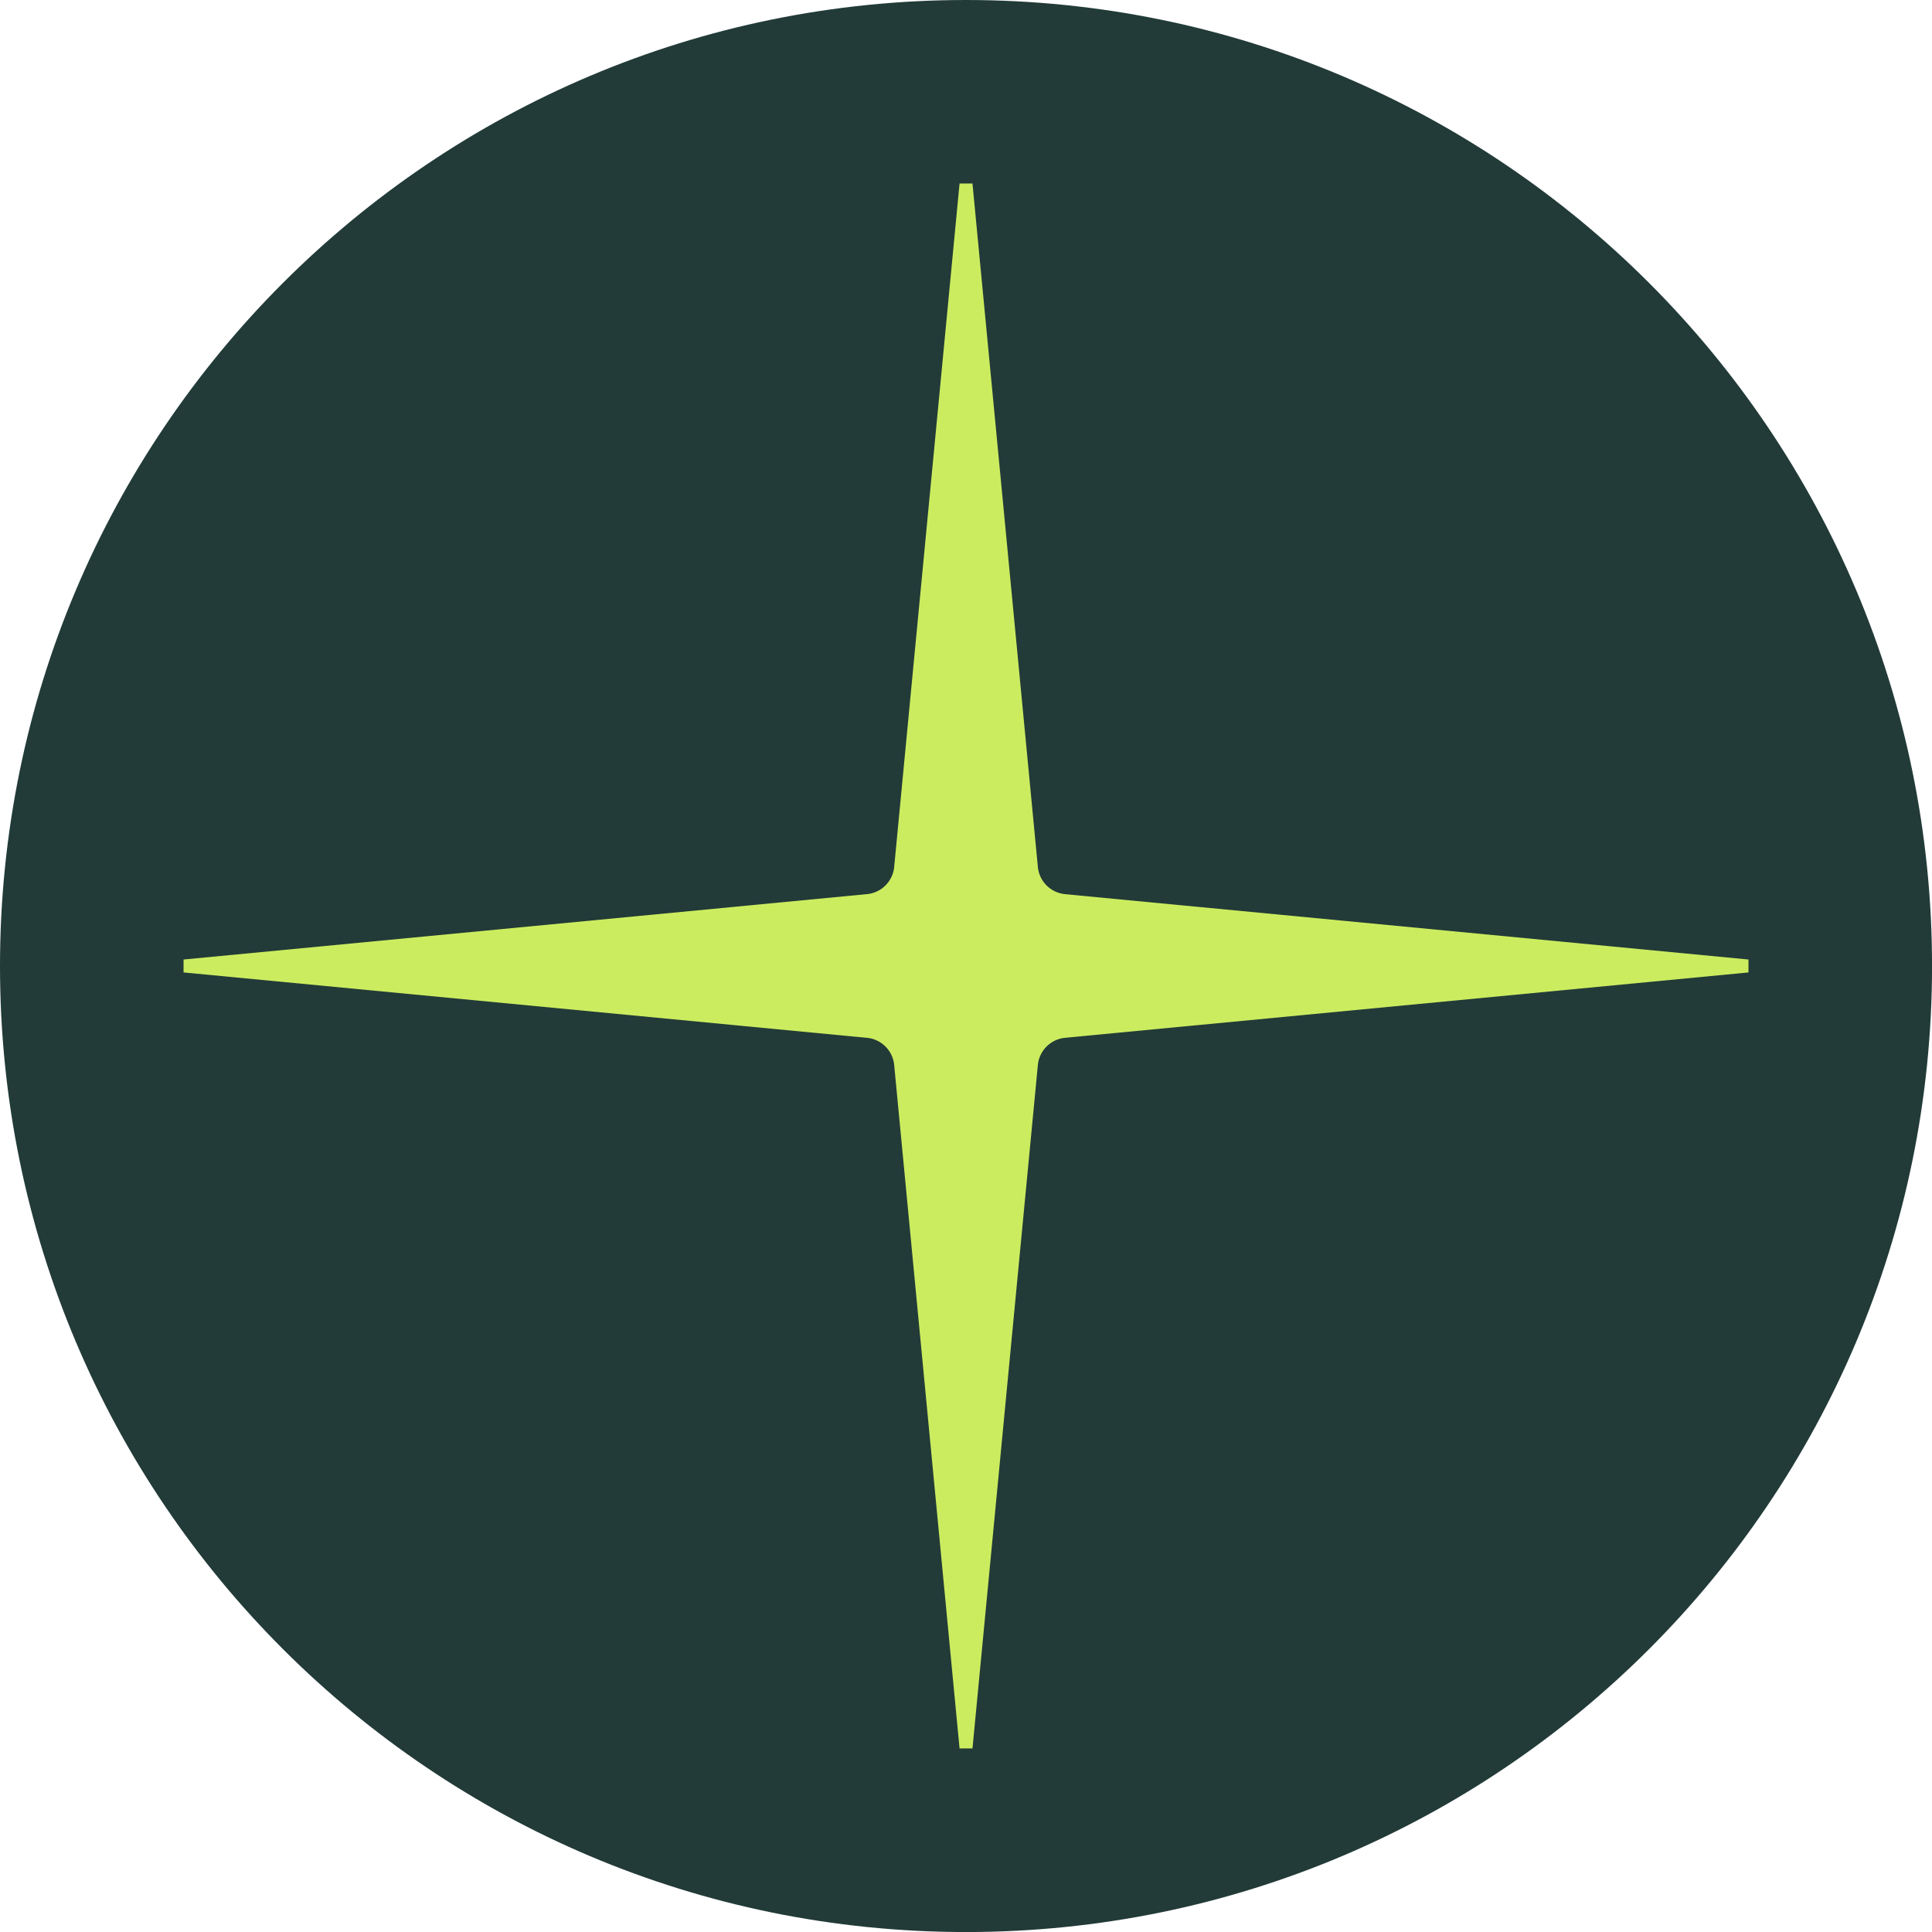
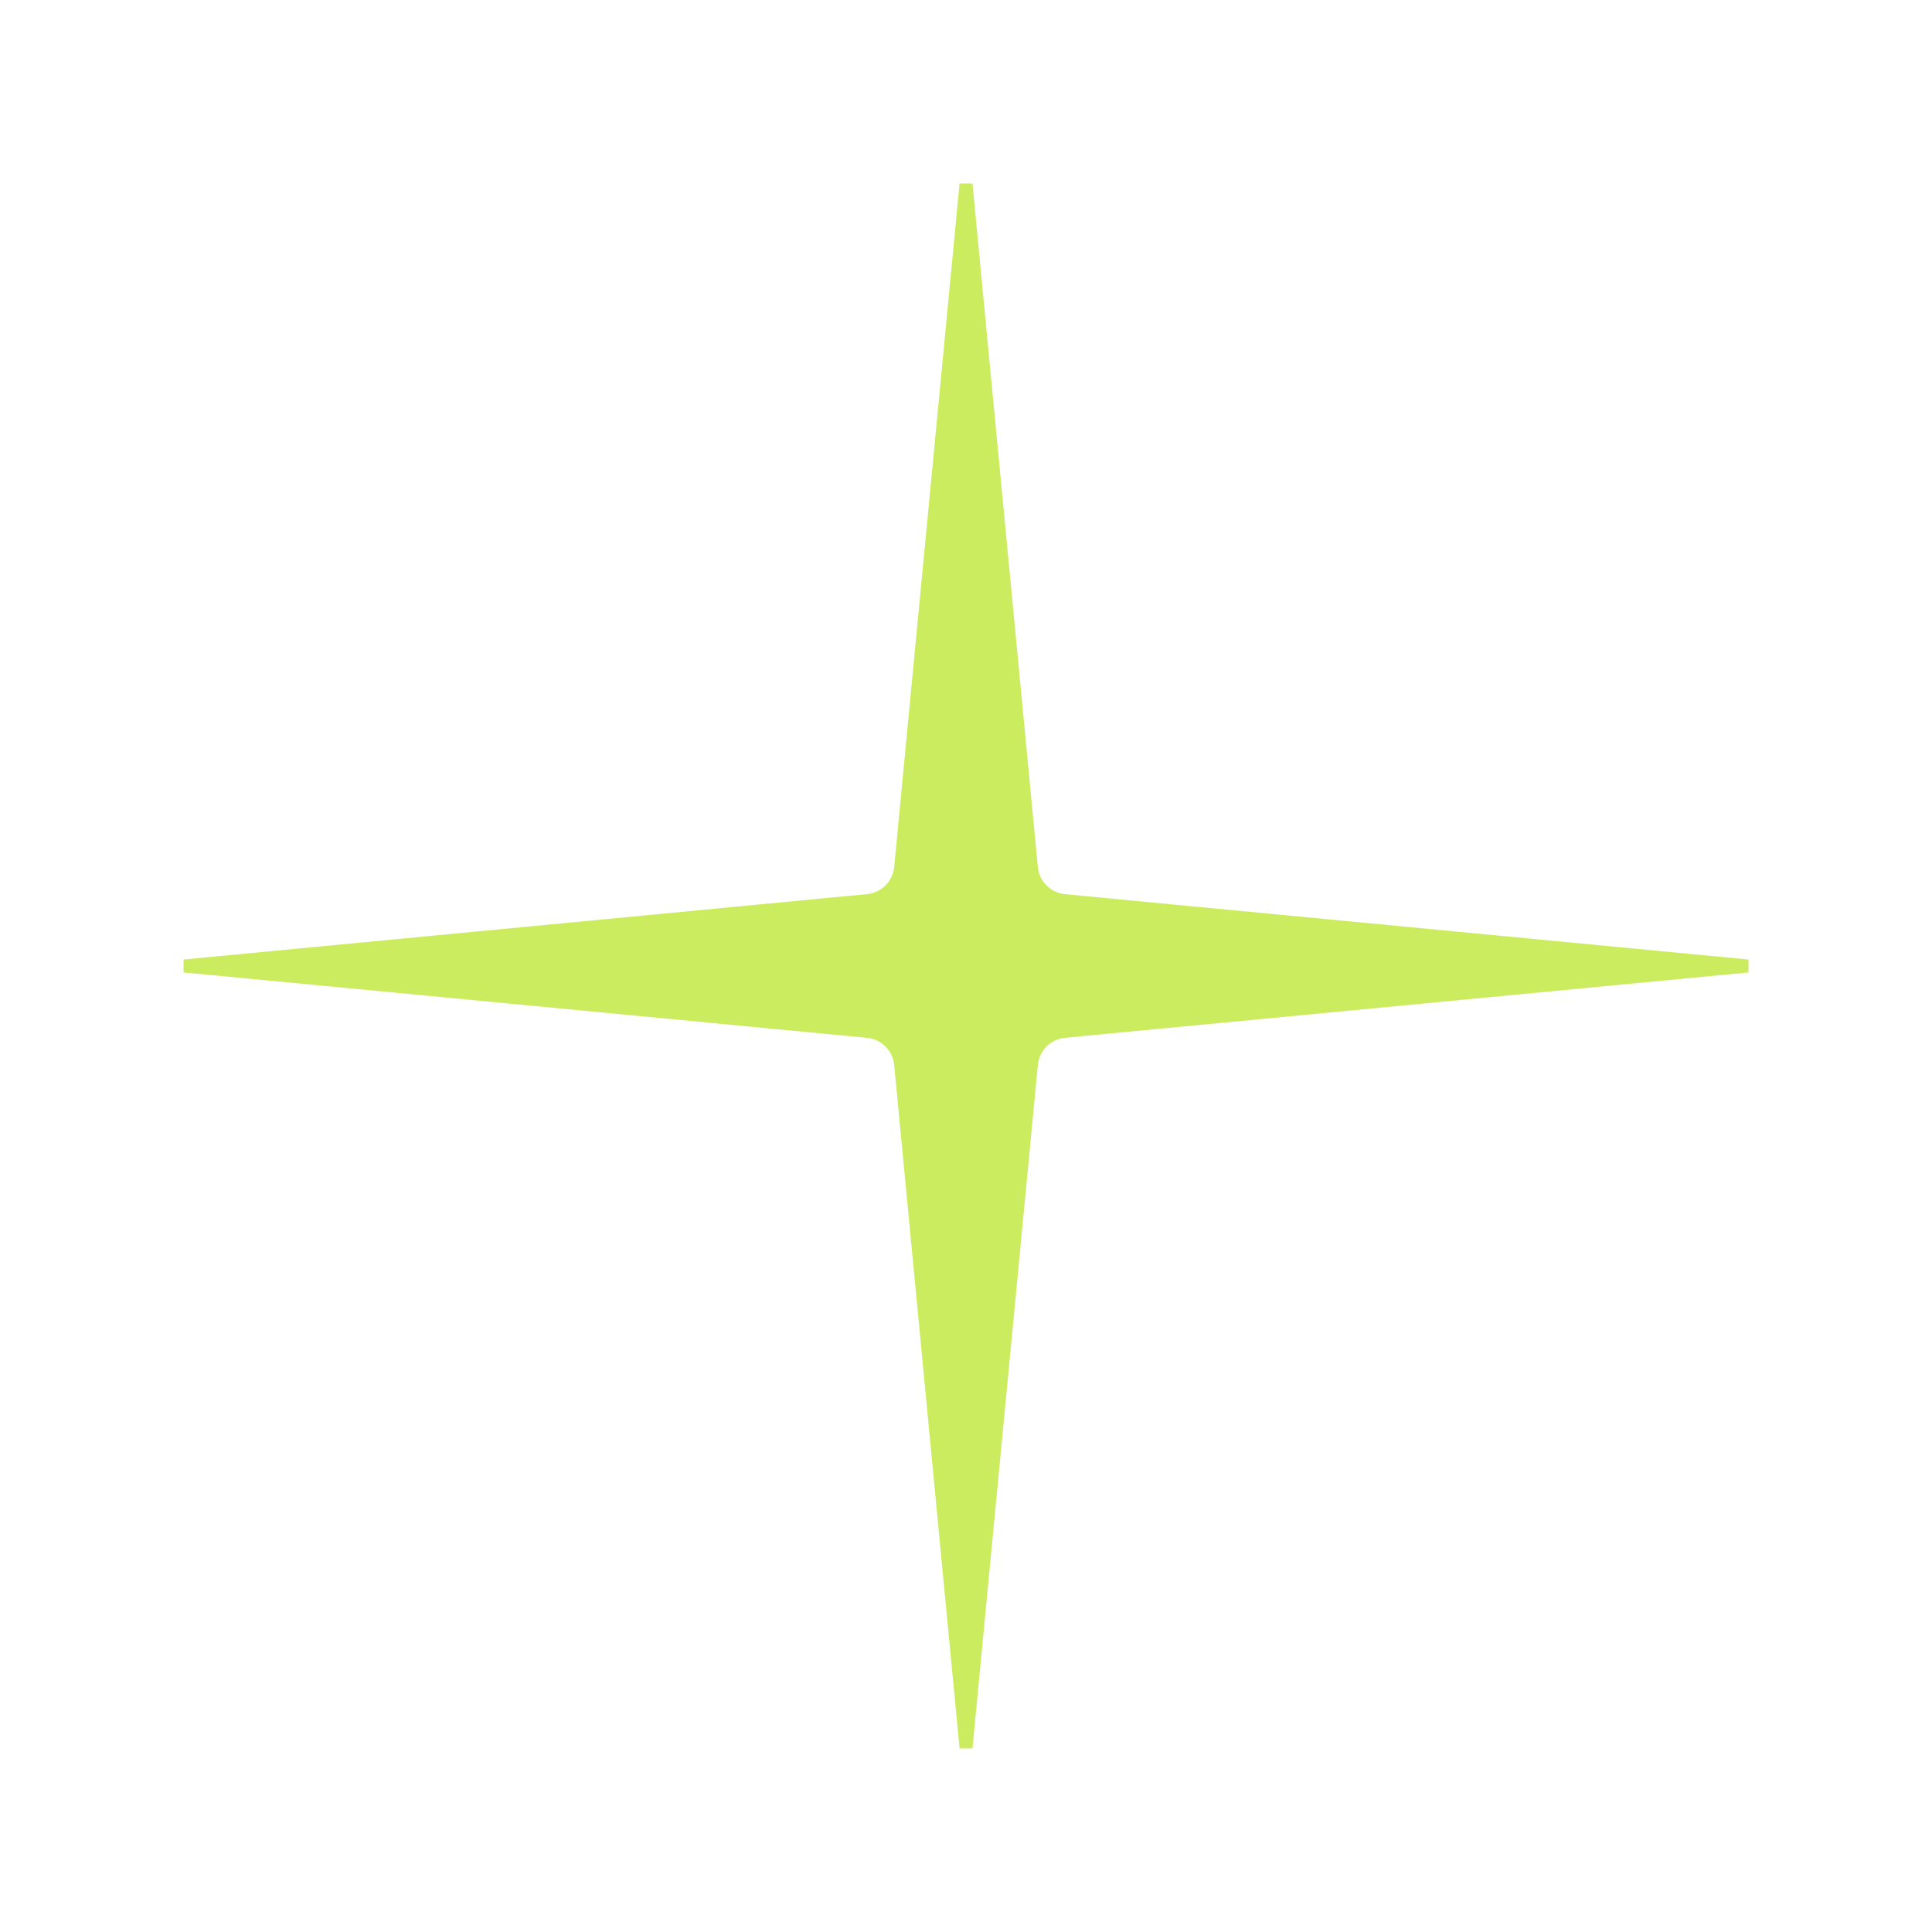
<svg xmlns="http://www.w3.org/2000/svg" data-bbox="0 0 446.56 446.56" viewBox="0 0 446.55 446.55" data-type="ugc">
  <g>
-     <path fill="#223b38" d="M446.56 223.28c0 123.314-99.966 223.28-223.28 223.28C99.966 446.56 0 346.594 0 223.28 0 99.966 99.966 0 223.28 0c123.314 0 223.28 99.966 223.28 223.28z" />
    <path d="m223.28 403.98-15.11-157.96a8.488 8.488 0 0 0-7.64-7.64L42.57 223.27l157.96-15.11a8.488 8.488 0 0 0 7.64-7.64l15.11-157.96 15.11 157.96a8.488 8.488 0 0 0 7.64 7.64l157.96 15.11-157.96 15.11a8.488 8.488 0 0 0-7.64 7.64l-15.11 157.96Z" fill="#ccec60" stroke="#ccec60" stroke-miterlimit="10" stroke-width="3" />
  </g>
</svg>